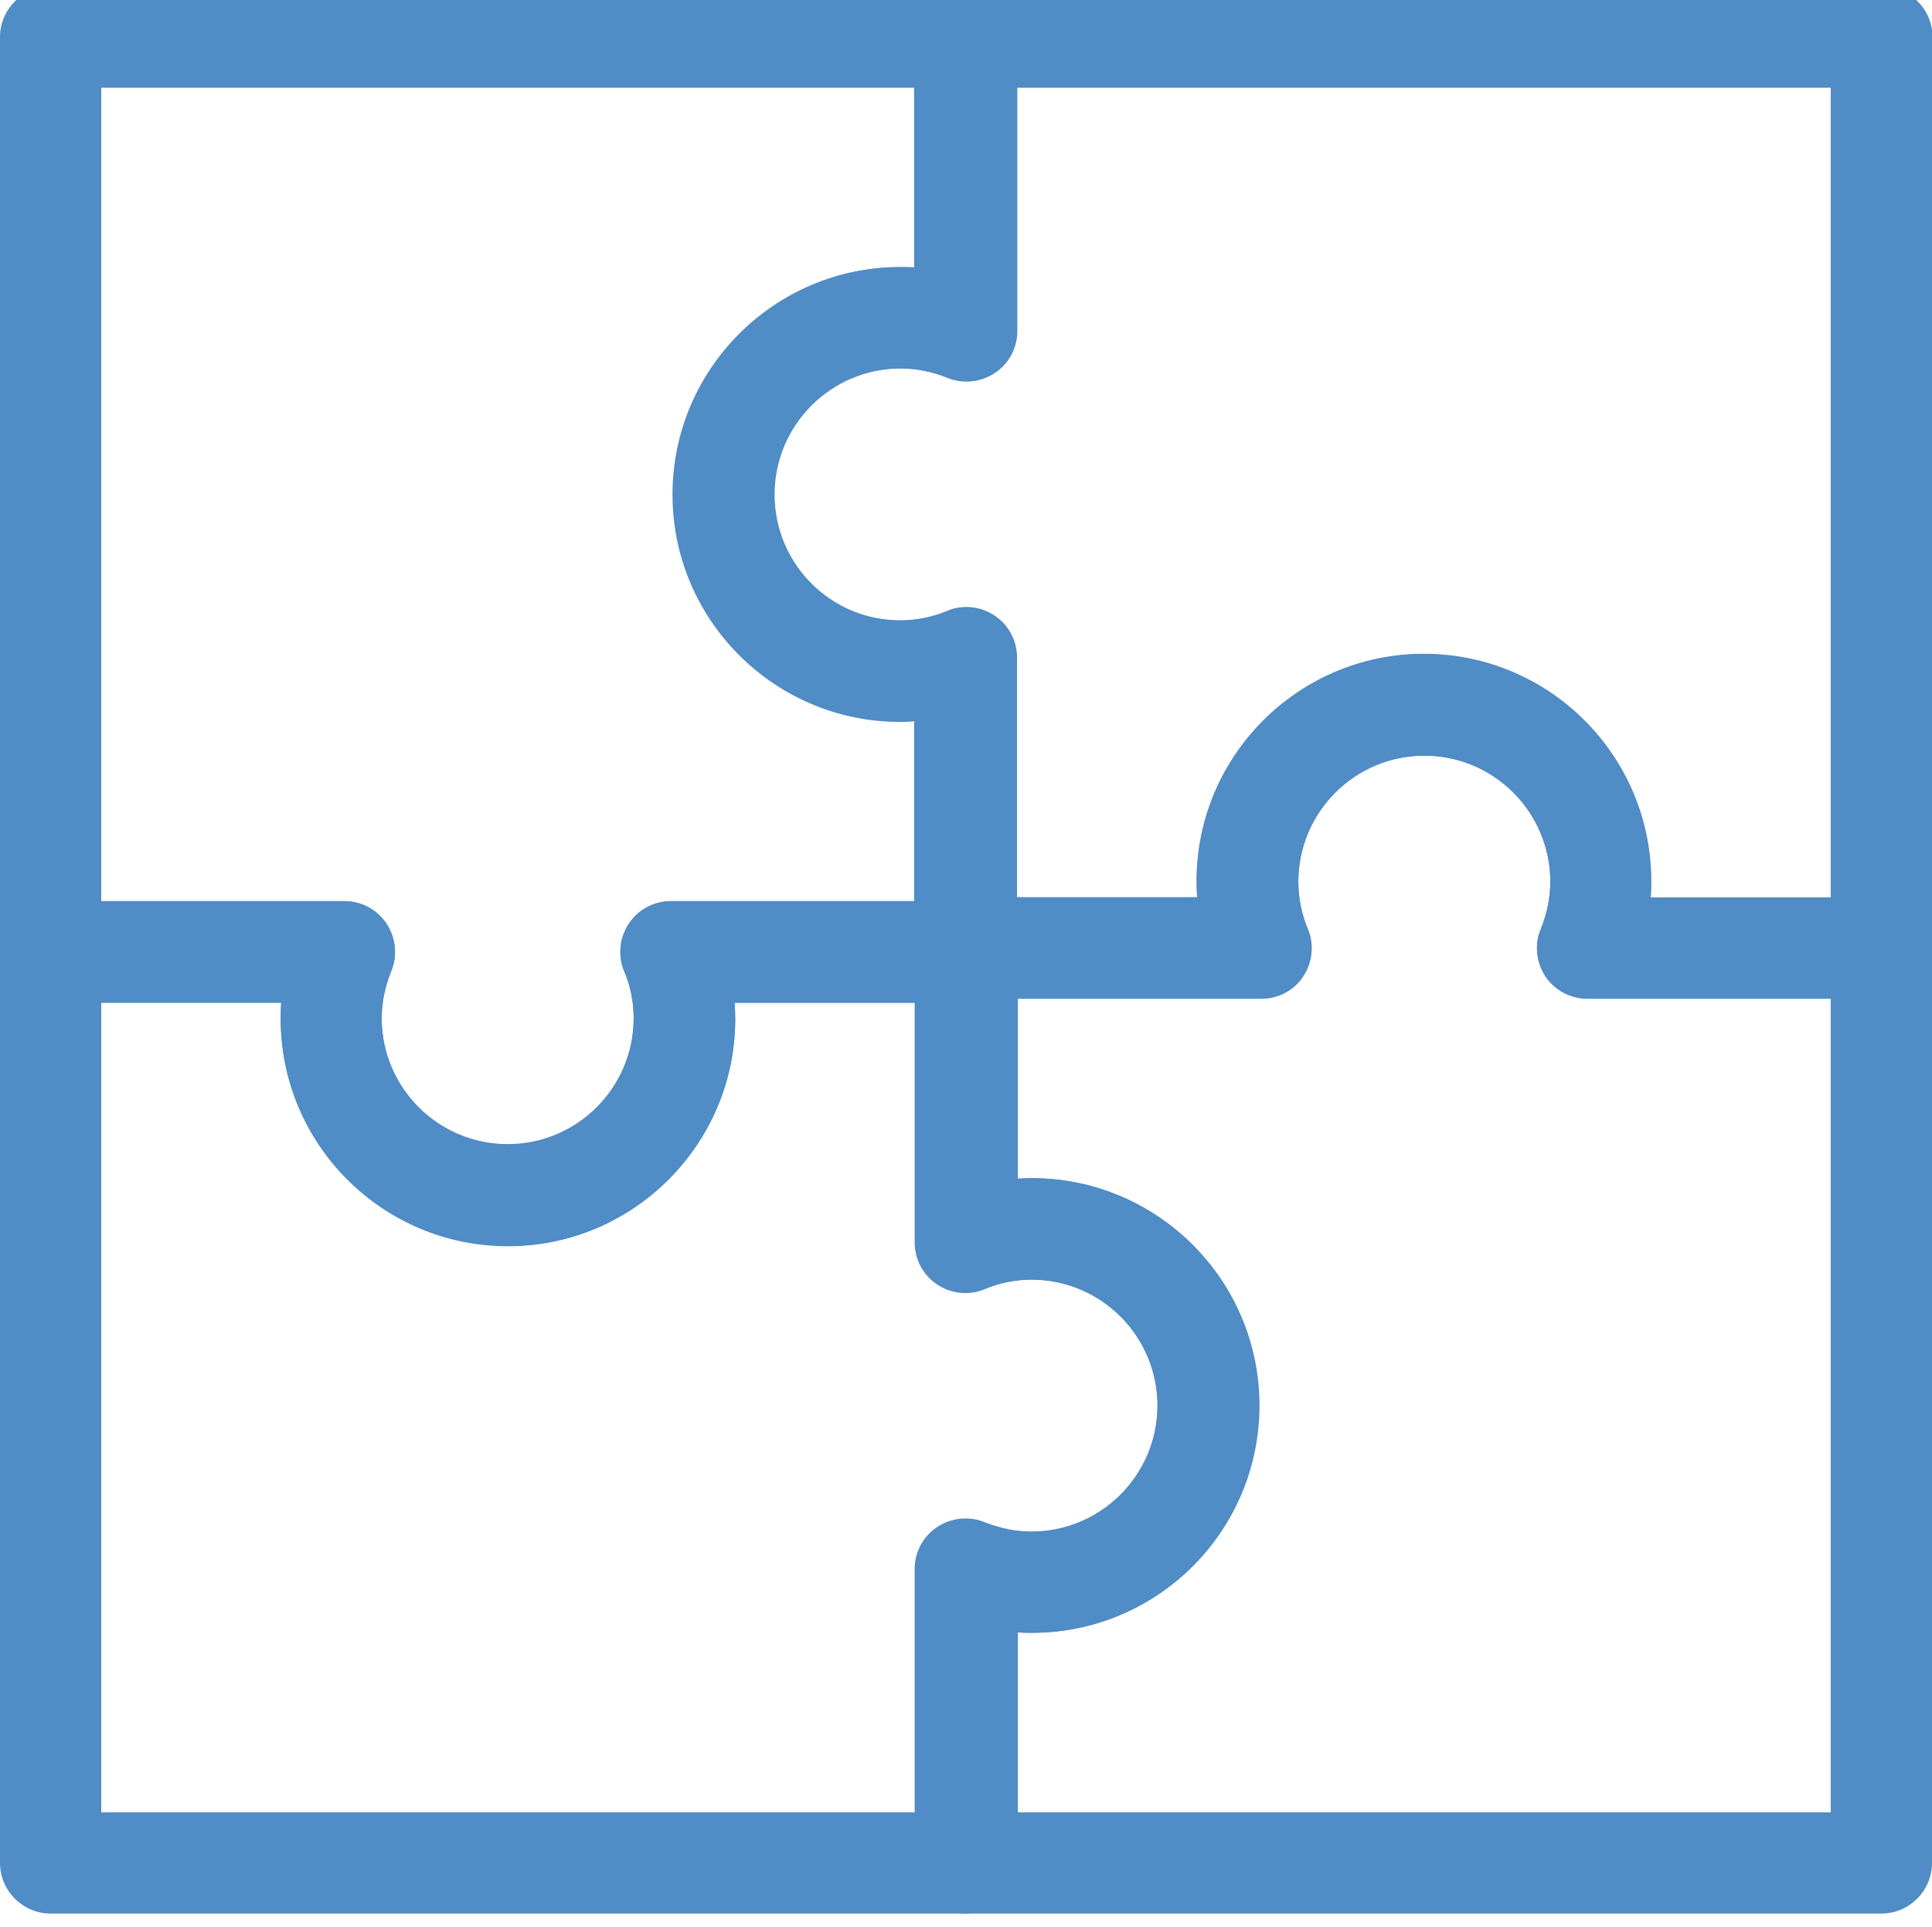
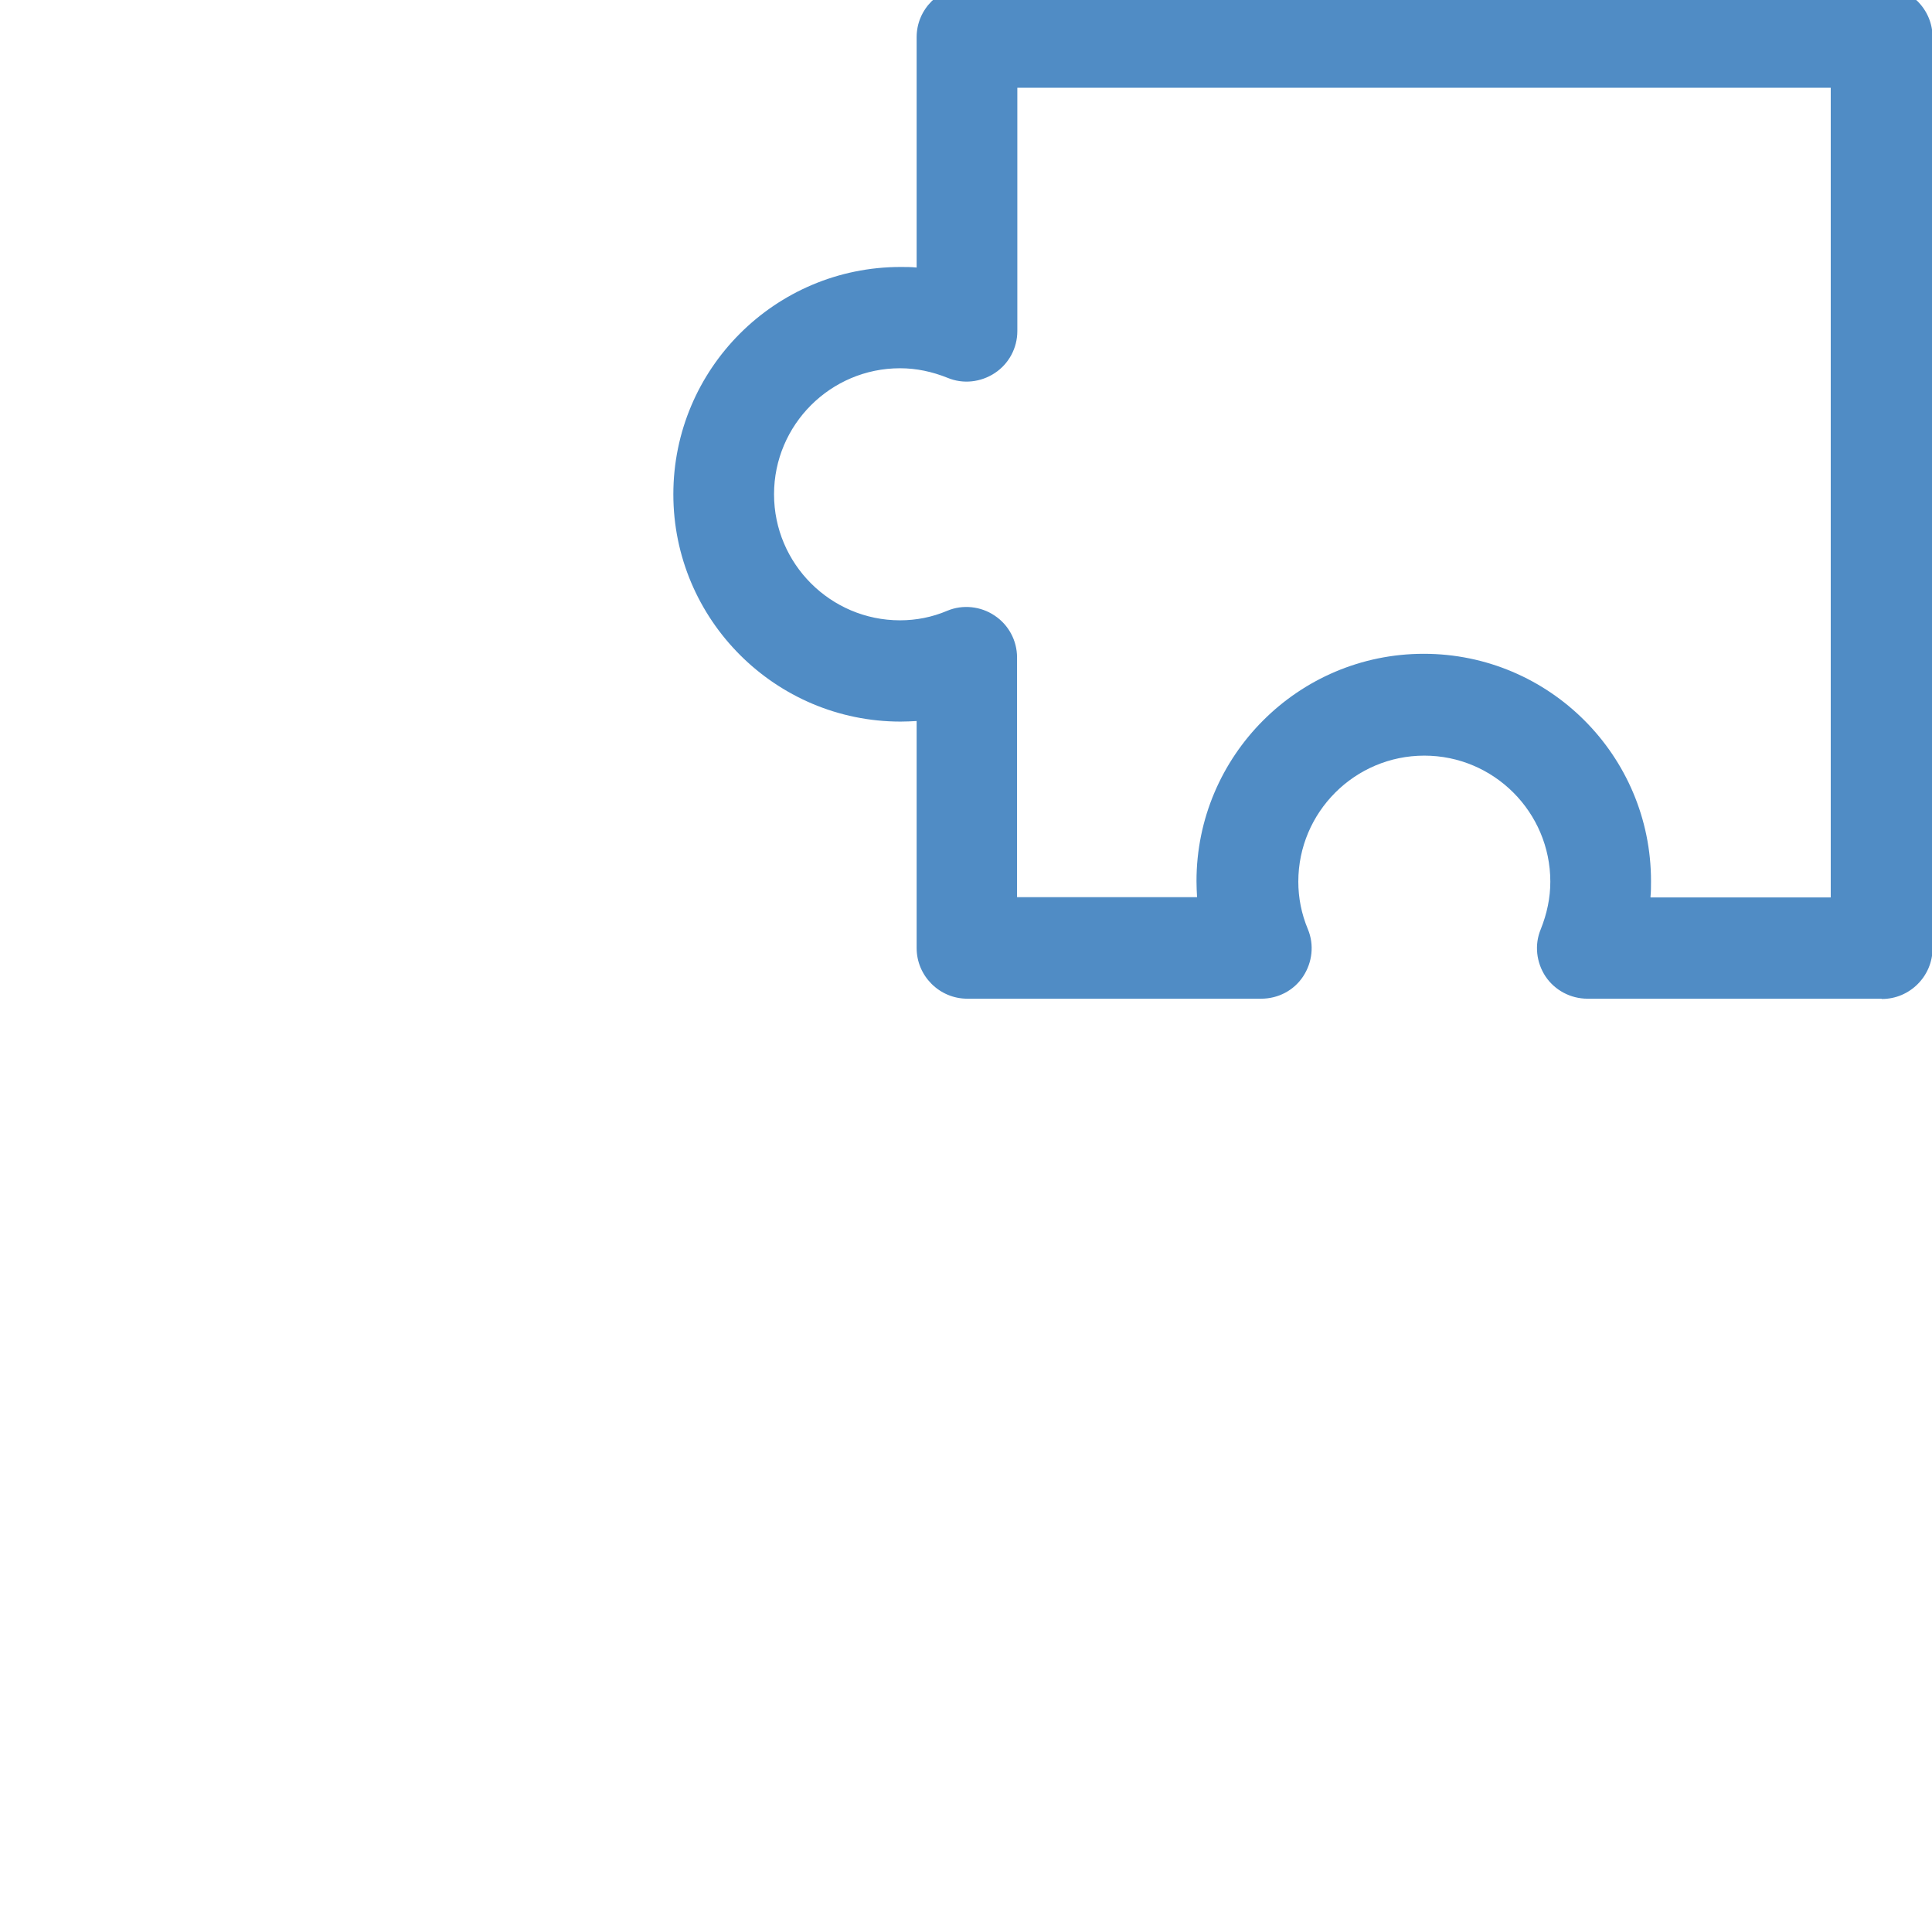
<svg xmlns="http://www.w3.org/2000/svg" fill="#508CC5" id="a" viewBox="0 0 68.69 68.5">
-   <path d="m18.06,44.28c-4.45,0-8.08-3.62-8.08-8.08,0-.19,0-.38.02-.57H1.8c-.99,0-1.8-.81-1.8-1.8V1.32C0,.33.81-.48,1.8-.48h32.52c.99,0,1.8.81,1.8,1.8v10.43c0,.6-.29,1.15-.79,1.49-.49.33-1.12.4-1.67.18-.54-.22-1.09-.32-1.64-.32-2.47,0-4.48,2.01-4.48,4.48s2.01,4.48,4.48,4.48c.55,0,1.1-.11,1.64-.32.55-.22,1.18-.15,1.67.18.49.33.79.89.79,1.49v10.43c0,.99-.81,1.8-1.8,1.8h-8.2c.01.19.02.38.02.57,0,4.45-3.62,8.08-8.08,8.08Zm-14.46-12.24h8.65c.6,0,1.16.3,1.49.8.33.5.4,1.13.17,1.68-.22.55-.34,1.11-.34,1.68,0,2.47,2.01,4.48,4.48,4.48s4.48-2.01,4.48-4.48c0-.57-.11-1.14-.34-1.68-.23-.55-.16-1.19.17-1.68.33-.5.89-.8,1.49-.8h8.65v-6.4c-.17.01-.34.02-.51.02-4.45,0-8.08-3.62-8.08-8.08s3.62-8.08,8.08-8.08c.17,0,.34,0,.51.02V3.12H3.6v28.92Z" />
-   <path d="m34.32,68.02H1.8c-.99,0-1.8-.81-1.8-1.8v-32.39c0-.99.81-1.8,1.8-1.8h10.45c.6,0,1.16.3,1.49.8.33.5.4,1.13.17,1.68-.22.55-.34,1.11-.34,1.68,0,2.47,2.01,4.48,4.48,4.48s4.48-2.01,4.48-4.48c0-.57-.11-1.14-.34-1.68-.23-.55-.16-1.19.17-1.68.33-.5.89-.8,1.49-.8h10.45c.99,0,1.8.81,1.8,1.8v8.07c.19-.01.38-.02.57-.02,4.45,0,8.08,3.62,8.08,8.08s-3.62,8.08-8.08,8.08c-.19,0-.38,0-.57-.02v8.2c0,.99-.81,1.8-1.8,1.8Zm-30.72-3.6h28.92v-8.65c0-.6.3-1.16.8-1.49.5-.33,1.13-.4,1.68-.17.55.22,1.11.34,1.68.34,2.47,0,4.48-2.01,4.48-4.48s-2.01-4.48-4.48-4.48c-.57,0-1.14.11-1.68.34-.55.23-1.19.16-1.68-.17-.5-.33-.8-.89-.8-1.49v-8.52h-6.4c.01.19.02.38.02.57,0,4.45-3.62,8.08-8.08,8.08s-8.08-3.62-8.08-8.08c0-.19,0-.38.02-.57H3.6v28.79Z" />
-   <path d="m66.89,68.02h-32.52c-.99,0-1.8-.81-1.8-1.8v-10.43c0-.6.29-1.15.79-1.49s1.12-.4,1.67-.18c.54.21,1.09.32,1.64.32,2.47,0,4.48-2.01,4.48-4.48s-2.01-4.48-4.48-4.48c-.55,0-1.1.11-1.64.32-.55.22-1.18.15-1.67-.18-.49-.33-.79-.89-.79-1.49v-10.43c0-.99.81-1.8,1.8-1.8h8.2c-.01-.19-.02-.38-.02-.57,0-4.45,3.62-8.08,8.08-8.08s8.08,3.62,8.08,8.08c0,.19,0,.38-.02.57h8.2c.99,0,1.8.81,1.8,1.8v32.52c0,.99-.81,1.8-1.8,1.8Zm-30.72-3.6h28.92v-28.92h-8.65c-.6,0-1.16-.3-1.49-.79-.33-.5-.4-1.13-.17-1.68.22-.55.34-1.11.34-1.69,0-2.47-2.01-4.48-4.48-4.48s-4.48,2.01-4.48,4.48c0,.57.11,1.14.34,1.69.23.55.16,1.18-.17,1.68-.33.5-.89.79-1.49.79h-8.65v6.4c.17-.01.34-.02.51-.02,4.45,0,8.08,3.62,8.08,8.08s-3.62,8.08-8.08,8.08c-.17,0-.34,0-.51-.02v6.4Z" />
  <path d="m66.89,35.5h-10.45c-.6,0-1.16-.3-1.49-.79-.33-.5-.4-1.13-.17-1.68.22-.55.34-1.11.34-1.69,0-2.47-2.01-4.48-4.48-4.48s-4.48,2.01-4.48,4.48c0,.57.11,1.14.34,1.69.23.55.16,1.18-.17,1.68-.33.5-.89.79-1.49.79h-10.45c-.99,0-1.8-.81-1.8-1.8v-8.07c-.19.01-.38.02-.57.02-4.45,0-8.08-3.62-8.08-8.08s3.62-8.08,8.08-8.08c.19,0,.38,0,.57.02V1.32c0-.99.81-1.8,1.8-1.8h32.52c.99,0,1.8.81,1.8,1.8v32.39c0,.99-.81,1.8-1.8,1.8Zm-8.2-3.6h6.4V3.12h-28.92v8.65c0,.6-.3,1.16-.8,1.49-.5.33-1.13.4-1.68.17-.55-.22-1.11-.34-1.69-.34-2.47,0-4.48,2.01-4.48,4.48s2.01,4.48,4.48,4.48c.57,0,1.14-.11,1.68-.34.55-.23,1.19-.16,1.68.17.5.33.8.89.8,1.49v8.52h6.4c-.01-.19-.02-.38-.02-.57,0-4.45,3.62-8.08,8.08-8.08s8.08,3.62,8.08,8.08c0,.19,0,.38-.02.57Z" />
</svg>